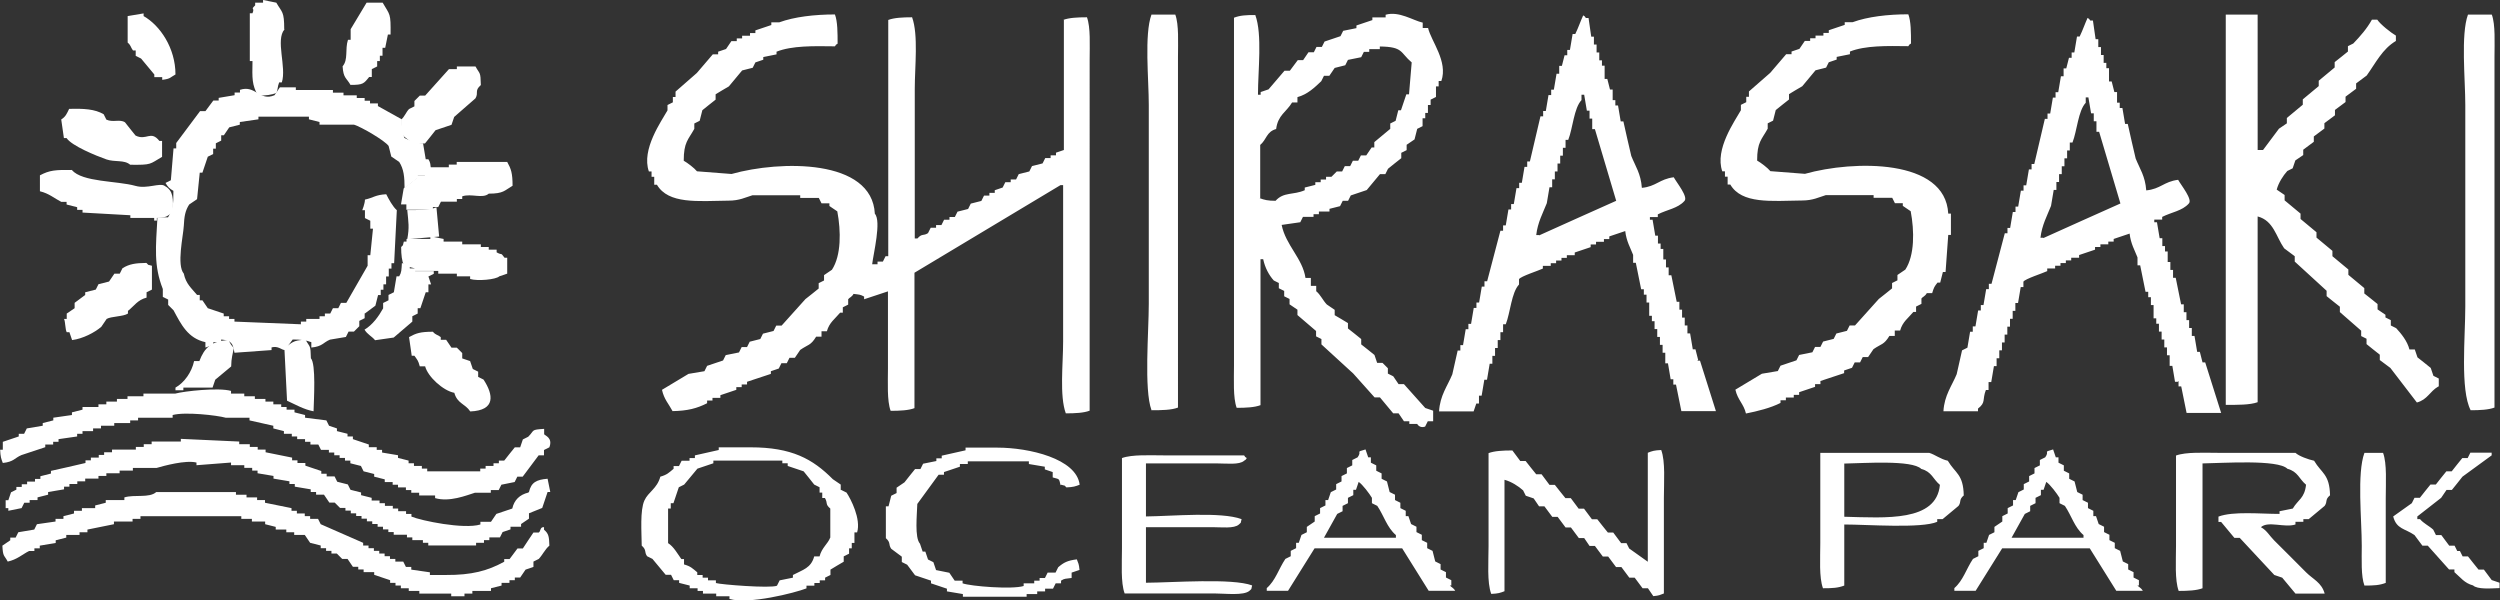
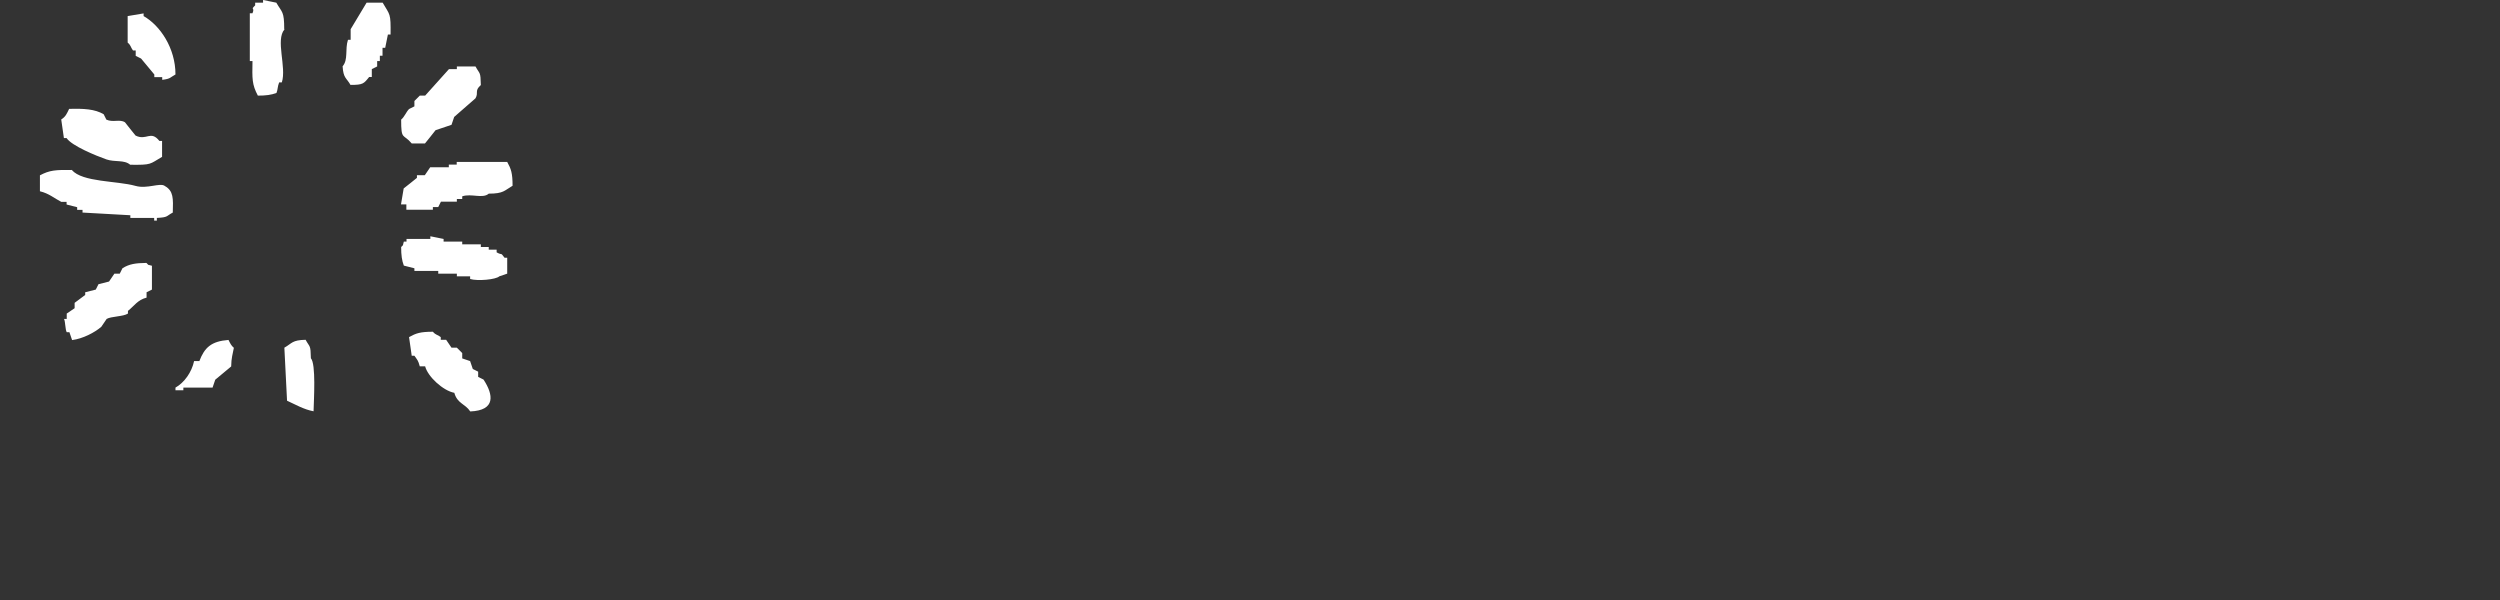
<svg xmlns="http://www.w3.org/2000/svg" id="_レイヤー_2" viewBox="0 0 167.83 40.28">
  <rect x="0" y="0" width="167.83" height="40.28" fill="#333333" stroke="none" />
  <defs>
    <style>.cls-1{fill:#fff;fill-rule:evenodd;}</style>
  </defs>
  <g id="_レイヤー_7">
    <g>
      <path class="cls-1" d="m19.08,1.96c0-1.22-.14-1.1-.53-1.78-.3-.06-.59-.12-.89-.18v.18h-.53v.18c-.35.34,0,.1-.18.53h-.18v3.21h.18c-.02,1.2-.04,1.56.36,2.32.55,0,.91-.05,1.25-.18.1-.25.06-.4.18-.71h.18c.33-1.02-.44-2.85.18-3.56ZM24.61.18c-.36.59-.71,1.19-1.07,1.78v.71h-.18c-.21.65.03,1.33-.36,1.78.05.81.25.76.53,1.25.84,0,.89-.08,1.25-.53h.18v-.53l.36-.18v-.36h.18v-.36h.18v-.53h.18c.06-.3.12-.59.18-.89h.18c.02-1.47-.04-1.29-.53-2.14h-1.07Zm-15.5,3.21v.36c.12.06.24.12.36.18.3.36.59.71.89,1.07v.18h.53v.18c.58-.07.52-.16.89-.36,0-1.77-1.03-3.29-2.14-3.92v-.18c-.36.06-.71.12-1.07.18v1.78c.23.19.19.31.36.53h.18Zm18.53,6.24h.89c.24-.3.48-.59.71-.89.36-.12.71-.24,1.07-.36.06-.18.12-.36.18-.53.48-.42.95-.83,1.43-1.25.23-.4-.09-.49.36-.89-.02-.93-.06-.7-.36-1.25h-1.25v.18h-.53c-.53.59-1.07,1.19-1.6,1.78h-.36l-.36.36v.36c-.12.06-.24.12-.36.18-.21.22-.3.52-.53.71,0,1.42.13.91.71,1.6Zm-23.17-.36c.34.52,1.99,1.19,2.67,1.43.57.2,1.2.01,1.6.36,1.47.02,1.29-.04,2.14-.53v-1.07h-.18c-.59-.74-.86.01-1.6-.36-.24-.3-.48-.59-.71-.89-.36-.23-.8.03-1.25-.18-.06-.12-.12-.24-.18-.36-.59-.35-1.35-.39-2.32-.36-.16.33-.23.52-.53.71.06.42.12.83.18,1.25h.18Zm22.81,4.81h1.78v-.18h.36l.18-.36h1.07v-.18h.36v-.18c.62-.21,1.37.18,1.78-.18,1,0,1.05-.21,1.6-.53,0-.85-.1-1.13-.36-1.6h-3.39v.18h-.53v.18h-1.25c-.12.18-.24.36-.36.53h-.53v.18c-.3.24-.59.48-.89.71-.06.36-.12.71-.18,1.07h.36v.36Zm-16.22-1.6c-.33-.23-1.18.22-1.96,0-1.24-.35-3.57-.24-4.28-1.07-1.09-.01-1.48.01-2.14.36v1.07c.62.15.96.47,1.43.71h.36v.18c.24.06.48.12.71.18v.18h.36v.18c1.07.06,2.14.12,3.21.18v.18h1.6v.18h.18v-.18c.77-.04.6-.11,1.07-.36.03-.95.05-1.45-.53-1.78Zm22.28,4.46v-.18h-.53v-.18h-.53v-.18h-1.25v-.18h-1.25v-.18c-.3-.06-.59-.12-.89-.18v.18h-1.6v.18h-.18c-.11.36.02.15-.18.36,0,.55.05.91.18,1.25.24.06.48.12.71.18v.18h1.6v.18h1.25v.18h.89v.18c.51.15,1.73.04,1.96-.18.18-.06.36-.12.53-.18v-1.07h-.18c-.31-.41-.1-.12-.53-.36Zm-23.52.71c-.71.01-1.15.07-1.6.36-.06.12-.12.24-.18.36h-.36c-.12.18-.24.36-.36.53-.24.06-.48.12-.71.18-.06.12-.12.24-.18.36-.24.06-.48.12-.71.18v.18c-.24.18-.48.36-.71.53v.36c-.18.12-.36.24-.53.36v.36h-.18c.09.18.08.74.18.89h.18c.06.18.12.36.18.53.72-.09,1.52-.51,1.96-.89.12-.18.24-.36.36-.53.31-.18,1.11-.15,1.43-.36v-.18c.42-.33.65-.74,1.25-.89v-.36c.12-.06.24-.12.36-.18v-1.6c-.36-.11-.15.02-.36-.18Zm22.28,7.66v-.36c-.12-.06-.24-.12-.36-.18-.06-.18-.12-.36-.18-.53-.18-.06-.36-.12-.53-.18v-.36l-.36-.36h-.36c-.12-.18-.24-.36-.36-.53h-.36v-.18c-.23-.18-.32-.12-.53-.36-.85,0-1.13.1-1.6.36.06.42.12.83.18,1.25h.18c.2.29.25.3.36.71h.36c.18.7,1.21,1.64,1.96,1.78.2.73.72.72,1.07,1.25,1.72-.07,1.56-1.12.89-2.14-.12-.06-.24-.12-.36-.18Zm-18.71-1.07h-.36c-.16.75-.66,1.45-1.25,1.78v.18h.53v-.18h1.96c.06-.18.12-.36.18-.53.36-.3.71-.59,1.07-.89.01-.59.1-.81.18-1.25-.18-.15-.25-.31-.36-.53-1.16.09-1.61.51-1.96,1.43Zm7.13-1.43c-.92.02-.9.23-1.43.53.06,1.19.12,2.38.18,3.56.55.25,1.13.59,1.78.71.02-.79.17-3.18-.18-3.56-.02-.93-.06-.7-.36-1.25Z" />
-       <path class="cls-1" d="m24.49,21.05c.24-.18.48-.36.71-.53.06-.24.12-.48.18-.71h.18v-.36h.18v-.36h.18v-.53h.18v-.53h.18v-.36h.18c.06-1.19.12-2.38.18-3.56-.27-.23-.55-.75-.71-1.07-.74.04-.84.23-1.43.36,0,.27-.18.71-.18.71h.18v.53c.12.06.24.12.36.18v.53h.18c-.06.59-.12,1.19-.18,1.78h-.18v.71c-.48.83-.95,1.66-1.43,2.49h-.36c-.06.12-.12.24-.18.36h-.36c-.06.12-.12.24-.18.36h-.36v.18h-.36v.18h-.89v.18h-.36v.18c-1.48-.06-2.97-.12-4.46-.18v-.18h-.36v-.18h-.36v-.18c-.36-.12-.71-.24-1.07-.36-.12-.18-.24-.36-.36-.53h-.18v-.36h-.18c-.37-.45-.75-.74-.89-1.43-.49-.57-.04-2.51,0-3.21.03-.62.09-1.01.36-1.43.18-.12.36-.24.53-.36.06-.59.12-1.19.18-1.78h.18l.36-1.07c.12-.06.24-.12.36-.18v-.36h.18v-.36c.12-.06.24-.12.36-.18v-.36h.18c.12-.18.24-.36.36-.53.24-.06.48-.12.71-.18v-.18c.42-.06.83-.12,1.25-.18v-.18h3.39v.18c.24.06.48.12.71.18v.18h2.32c.49.15,2.07,1.07,2.32,1.43l.18.71c.18.12.36.24.53.36.31.48.36,1.01.36,1.78.3-.24.59-.48.89-.71v-.18h.53c.06-.03.17-.26.36-.36-.06-.41-.03-.46-.18-.71h-.18c-.06-.36-.12-.71-.18-1.07-.67-.03-.81-.16-1.25-.36-.13-.33-.18-.7-.18-1.25-.53-.3-1.07-.59-1.6-.89v-.18h-.53v-.18h-.36v-.18h-.53v-.18h-.89v-.18h-.71v-.18h-2.49v-.18h-1.07c-.12.18-.24.36-.36.53-1.01.44-1.27-.71-2.32-.36v.18h-.36v.18c-.36.06-.71.12-1.07.18v.18h-.36c-.18.24-.36.48-.53.71h-.36c-.53.71-1.07,1.43-1.6,2.14v.36h-.18c-.06.71-.12,1.43-.18,2.14-.12.06-.24.12-.36.18.16.27.26.38.53.53.01,1-.04,1.19-.36,1.78h-.71c-.11,1.99-.26,3.24.36,4.81v.53c.12.06.24.12.36.18v.36l.36.36c.51.95.96,1.88,2.14,2.14v.36c.18-.06.36-.12.53-.18v-.18h.53v-.18c.7.07.78.26.89.89.83-.06,1.66-.12,2.49-.18v-.18c.45-.12.66.17.89.18.18-.24.36-.48.53-.71.55,0,.91.05,1.25.18v.36c.75-.07.78-.33,1.25-.53.36-.06.71-.12,1.07-.18.06-.12.12-.24.18-.36h.36l.36-.36v-.36c.12-.06.24-.12.36-.18v-.36Zm2.85-6.95c.08.84.15,1.15,0,1.96.71-.06,1.43-.12,2.14-.18-.06-.65-.12-1.31-.18-1.96-.47.18-1.24.19-1.96.18Zm.53,3.92h-.36v-.18c-.18-.06-.36-.12-.53-.18-.03.46-.02.62-.18.89h-.18c-.06.36-.12.71-.18,1.07-.12.06-.24.12-.36.18v.36l-.36.18v.36c-.3.54-.71,1.11-1.25,1.43.21.34.48.43.71.71.42-.06.83-.12,1.25-.18.42-.36.83-.71,1.25-1.07v-.36c.12-.06.24-.12.36-.18v-.36h.18c.12-.36.24-.71.36-1.07h.18v-.53h.18c-.06-.18-.12-.36-.18-.53.12-.06.24-.12.36-.18v-.18h-1.25v-.18Z" />
-       <path class="cls-1" d="m36.53,29.15v-.36c-.92.06-.62.08-1.07.53l-.36.18c-.06.18-.12.36-.18.53h-.36c-.24.3-.48.59-.71.89h-.36v.18h-.36v.18h-.53v.18h-.36v.18h-3.56v-.18h-.36v-.18h-.53v-.18h-.36v-.18c-.24-.06-.48-.12-.71-.18v-.18c-.36-.06-.71-.12-1.07-.18v-.18h-.36v-.18h-.53v-.18c-.36-.12-.71-.24-1.07-.36v-.18h-.36v-.18c-.24-.06-.48-.12-.71-.18v-.18c-.18-.06-.36-.12-.53-.18-.06-.12-.12-.24-.18-.36-.48-.06-.95-.12-1.43-.18v-.18c-.24-.06-.48-.12-.71-.18v-.18h-.53v-.18h-.36v-.18h-.53v-.18h-.53v-.18h-.71v-.18h-.71v-.18h-.89v-.18c-.84-.24-3.16.02-3.74.18h-2.14v.18h-1.07v.18h-.71v.18h-.71v.18h-.53v.18h-1.07v.18c-.24.06-.48.12-.71.18v.18c-.42.06-.83.12-1.25.18v.18c-.24.06-.48.12-.71.18v.18c-.36.06-.71.12-1.07.18l-.18.36h-.36v.18c-.36.12-.71.24-1.07.36v.53h-.18c.02.47.07.61.18.89.75-.08.78-.33,1.25-.53.53-.18,1.07-.36,1.6-.53v-.18h.53v-.18h.36v-.18c.42-.06.83-.12,1.25-.18v-.18h.36v-.18h.71v-.18h.53v-.18h.89v-.18h1.07v-.18h.53v-.18h2.32v-.18c.83-.23,2.99.02,3.56.18h1.6v.18c.53.12,1.07.24,1.6.36v.18c.24.06.48.12.71.18v.18h.53v.18h.36v.18h.53v.18h.36v.18h.53c.06.12.12.24.18.36h.53v.18h.36v.18h.36v.18h.36v.18h.36v.18c.24.06.48.12.71.18.06.12.12.24.18.36.24.06.48.12.71.18v.18l.71.18v.18h.53v.18h.36v.18h.53v.18h.36v.18h.53v.18h1.07v.18c.97.28,2.09-.18,2.67-.36h1.07v-.18h.53c.06-.12.12-.24.18-.36.3-.06.59-.12.89-.18.06-.12.12-.24.18-.36h.36c.36-.48.71-.95,1.07-1.43h.36v-.36c.12-.06.24-.12.36-.18.25-.65-.3-.78-.36-.89Zm-1.07,3.92c-.57.14-.94.49-1.07,1.07-.36.12-.71.24-1.07.36-.12.18-.24.36-.36.53h-.71v.18c-1.12.34-3.99-.26-4.63-.53v-.18h-.36v-.18h-.53v-.18h-.36v-.18h-.53v-.18h-.36v-.18h-.53v-.18c-.24-.06-.48-.12-.71-.18v-.18l-.71-.18c-.06-.12-.12-.24-.18-.36l-.71-.18c-.06-.12-.12-.24-.18-.36h-.53v-.18h-.36v-.18c-.36-.12-.71-.24-1.07-.36v-.18h-.53v-.18h-.36v-.18c-.59-.12-1.19-.24-1.78-.36v-.18h-.53v-.18h-.53v-.18h-.71v-.18c-1.31-.06-2.61-.12-3.92-.18v.18h-1.96v.18h-.53v.18h-.53v.18h-1.6v.18h-.53v.18h-.36v.18h-.53v.18h-.36v.18c-.77.18-1.54.36-2.32.53v.18c-.24.06-.48.12-.71.18v.18h-.36v.18h-.53v.18h-.36v.18h-.36v.18c-.12.06-.24.12-.36.18-.06.18-.12.36-.18.53h-.18v.53h.18v.18c.3-.06.59-.12.89-.18.06-.12.12-.24.18-.36h.36v-.18h.53v-.18c.24-.06.48-.12.71-.18v-.18c.36-.06.71-.12,1.07-.18v-.18h.36v-.18h.53v-.18h.53v-.18h.89v-.18h.53v-.18h.89v-.18h.89v-.18h1.6c.49-.14,1.93-.54,2.67-.36v.18c.77-.06,1.54-.12,2.32-.18v.18h.89v.18h.53v.18h.36v.18c.36.06.71.12,1.07.18v.18c.36.06.71.12,1.07.18v.18h.36v.18c.36.06.71.12,1.07.18v.18h.36v.18h.53c.12.18.24.36.36.53h.36l.36.36h.36v.18h.36v.18h.36v.18h.36v.18h.36v.18h.36v.18h.36v.18h.36v.18h.36v.18h.36v.18h.89v.18h.36v.18h.71v.18h.36v.18h3.21v-.18h.53v-.18h.36v-.18h.71c.06-.12.12-.24.18-.36.18-.06.36-.12.53-.18v-.18h.71v-.18c.18-.12.36-.24.53-.36v-.36c.3-.12.59-.24.89-.36.12-.36.24-.71.36-1.07h.18c-.06-.3-.12-.59-.18-.89-.74.06-1.1.24-1.25.89Zm1.07,2.32c-.29-.03-.22.27-.36.36h-.36c-.24.36-.48.71-.71,1.07h-.36c-.18.24-.36.48-.53.71h-.36v.18c-1.11.61-2.18.9-3.92.89h-1.07v-.18c-.42-.06-.83-.12-1.25-.18v-.18h-.36c-.06-.12-.12-.24-.18-.36h-.53v-.18h-.36v-.18h-.36v-.18h-.36v-.18h-.36v-.18h-.36v-.18h-.36v-.18c-.95-.42-1.9-.83-2.85-1.25-.06-.12-.12-.24-.18-.36h-.53v-.18h-.36v-.18h-.53v-.18h-.36v-.18c-.59-.12-1.19-.24-1.78-.36v-.18h-.53v-.18h-.71v-.18h-.71v-.18h-5.35c-.46.42-1.46.15-2.14.36v.18h-1.25v.18c-.24.06-.48.12-.71.18v.18h-.89v.18h-.53v.18c-.24.06-.48.12-.71.18v.18h-.53v.18c-.42.06-.83.12-1.25.18-.06.12-.12.24-.18.36-.36.06-.71.12-1.07.18-.06.12-.12.24-.18.36h-.36v.18c-.18.12-.36.24-.53.36.04.77.11.6.36,1.07.63-.14.96-.47,1.43-.71h.36v-.18h.36v-.18c.36-.06.71-.12,1.07-.18v-.18c.24-.06.48-.12.71-.18v-.18h.89v-.18h.53v-.18c.59-.12,1.19-.24,1.78-.36v-.18h1.25v-.18h.53v-.18h6.77v.18h.71v.18h.89v.18c.24.06.48.12.71.18v.18h.71v.18h.53v.18h.71c.12.18.24.36.36.53.24.06.48.12.71.18v.18h.36v.18h.36v.18h.36l.36.36h.36c.12.18.24.36.36.53h.36v.18h.36v.18h.71v.18c.36.12.71.24,1.07.36v.18h.36v.18h.36v.18h.53v.18h.71v.18h2.14v.18h.89v-.18h.53v-.18h1.25v-.18c.24-.06.48-.12.71-.18v-.18h.53v-.18h.36v-.18h.36c.12-.18.24-.36.36-.53.18-.06.36-.12.53-.18v-.36c.12-.06.24-.12.36-.18.26-.28.42-.65.71-.89-.02-.59-.04-.8-.36-1.07v-.18Z" />
-       <path class="cls-1" d="m71.42,1.34v8.73c-.18.06-.36.12-.53.18v.18h-.36v.18h-.36c-.06.12-.12.24-.18.36l-.71.18c-.06.12-.12.24-.18.36l-.71.18c-.06.12-.12.24-.18.36h-.36v.18h-.36c-.06.12-.12.24-.18.36-.18.06-.36.12-.53.18v.18h-.36v.18h-.36l-.18.36c-.24.06-.48.12-.71.18-.06.12-.12.24-.18.36-.24.06-.48.12-.71.18-.06.12-.12.24-.18.36h-.36v.18h-.36c-.06.12-.12.24-.18.36h-.36v.18h-.36c-.06.12-.12.24-.18.36-.32.21-.4,0-.71.36h-.18V5.97c0-1.49.25-3.64-.18-4.81-.63,0-1.21.03-1.6.18v15.86h-.18c-.06.12-.12.24-.18.36h-.36v.18h-.36c.08-.7.63-2.9.18-3.39-.19-3.7-6.35-3.59-9.62-2.67-.77-.06-1.54-.12-2.32-.18-.18-.22-.64-.57-.89-.71,0-1.25.3-1.4.71-2.14v-.36c.12-.06.24-.12.36-.18l.18-.71c.3-.24.59-.48.89-.71v-.36c.3-.18.59-.36.89-.53.3-.36.59-.71.89-1.07.24-.06.48-.12.71-.18.06-.12.12-.24.18-.36.18-.06.36-.12.53-.18v-.18c.3-.06.59-.12.89-.18v-.18c1.03-.41,2.48-.38,3.92-.36.15-.2-.02-.03.18-.18,0-.72,0-1.49-.18-1.96-1.37,0-2.73.16-3.74.53h-.53v.18c-.36.12-.71.24-1.07.36v.18h-.36v.18h-.53v.18h-.36v.18h-.36c-.12.18-.24.36-.36.53-.18.06-.36.12-.53.18v.18h-.36c-.36.42-.71.83-1.07,1.25-.48.42-.95.83-1.43,1.25v.36h-.18v.36c-.12.06-.24.12-.36.18v.36c-.4.72-1.77,2.62-1.25,4.1h.18v.36h.18v.53h.18c.77,1.31,2.73,1.1,4.81,1.07.74,0,1.13-.22,1.6-.36h3.21v.18h1.25c.06.12.12.24.18.36h.53v.18c.18.12.36.24.53.36.25,1.32.27,2.96-.36,3.92-.18.12-.36.24-.53.36v.36c-.12.06-.24.12-.36.18v.36c-.3.24-.59.48-.89.71-.53.59-1.07,1.19-1.6,1.78h-.36c-.06.12-.12.24-.18.36-.24.06-.48.12-.71.18-.06.12-.12.24-.18.36-.24.06-.48.12-.71.18-.06.12-.12.24-.18.36h-.36c-.06.12-.12.24-.18.36-.3.06-.59.12-.89.18-.06.12-.12.24-.18.36-.36.12-.71.24-1.07.36l-.18.36c-.36.06-.71.12-1.07.18-.59.36-1.19.71-1.78,1.07.14.64.45.94.71,1.43,1.01-.02,1.63-.18,2.32-.53v-.18h.36v-.18h.53v-.18c.36-.12.71-.24,1.07-.36v-.18h.36v-.18h.36v-.18c.53-.18,1.07-.36,1.6-.53v-.18c.18-.06.36-.12.53-.18.06-.12.12-.24.18-.36h.36c.06-.12.12-.24.18-.36h.36c.12-.18.24-.36.36-.53.53-.37.7-.28,1.07-.89h.36v-.36h.36c.16-.59.55-.84.89-1.25h.18v-.36c.12-.06.24-.12.36-.18v-.36c.07-.11.24-.14.36-.36.41.05.45.04.71.18v.18c.53-.18,1.07-.36,1.6-.53v5.17c0,.96-.07,2.17.18,2.85.63,0,1.21-.03,1.6-.18v-9.09c3.27-1.96,6.53-3.92,9.8-5.88h.18v10.51c0,1.49-.25,3.64.18,4.81.63,0,1.21-.03,1.6-.18V4.01c0-.96.07-2.17-.18-2.85-.63,0-1.21.03-1.6.18Zm5.88,26.2c.68,0,1.35-.01,1.78-.18V3.83c0-.96.07-2.17-.18-2.85h-1.6c-.49,1.34-.18,4.34-.18,6.06v13.36c0,1.85-.33,5.75.18,7.13Zm8.55-8.55v.36c.12.06.24.12.36.18v.36c.12.06.24.12.36.18v.36c.18.12.36.24.53.36v.36c.42.36.83.71,1.25,1.07v.36c.12.06.24.12.36.18v.36c.71.65,1.43,1.31,2.14,1.96.48.53.95,1.07,1.43,1.6h.36c.3.36.59.71.89,1.07h.36c.12.18.24.36.36.53h.36v.18h.53s.15.31.53.18c.06-.12.12-.24.18-.36h.36v-.71c-.18-.06-.36-.12-.53-.18-.48-.53-.95-1.07-1.43-1.6h-.36c-.12-.18-.24-.36-.36-.53-.12-.06-.24-.12-.36-.18v-.36l-.36-.36h-.36c-.06-.18-.12-.36-.18-.53-.3-.24-.59-.48-.89-.71v-.36c-.3-.24-.59-.48-.89-.71v-.36c-.3-.18-.59-.36-.89-.53v-.36c-.18-.12-.36-.24-.53-.36-.26-.27-.42-.65-.71-.89v-.36h-.36v-.53h-.36c-.19-1.31-1.33-2.2-1.6-3.56.42-.06.83-.12,1.25-.18.06-.12.12-.24.18-.36h.71v-.18h.36v-.18h.71v-.18c.24-.06.48-.12.71-.18.06-.12.12-.24.18-.36h.36l.18-.36c.36-.12.71-.24,1.07-.36.3-.36.59-.71.89-1.07h.36c.06-.12.12-.24.18-.36.3-.24.59-.48.89-.71v-.36c.12-.06.24-.12.36-.18v-.36c.18-.12.36-.24.53-.36.06-.24.12-.48.18-.71l.36-.18v-.53h.18v-.36h.18v-.53h.18v-.36c.12-.06.24-.12.36-.18v-.71h.18v-.36h.18c.46-1.32-.69-2.68-.89-3.56h-.36v-.36c-.64-.14-1.59-.79-2.49-.53v.18h-.89v.18c-.36.12-.71.24-1.07.36v.18c-.3.06-.59.12-.89.18l-.18.36c-.36.12-.71.24-1.07.36-.06.12-.12.24-.18.36h-.36c-.06.12-.12.24-.18.36h-.36c-.12.18-.24.36-.36.53h-.36c-.18.24-.36.48-.53.71h-.36c-.36.42-.71.83-1.07,1.25-.18.06-.36.12-.53.18v.18h-.18c0-1.63.3-4.05-.18-5.35-.64,0-1.01.02-1.43.18v23.34c0,.96-.07,2.17.18,2.85.63,0,1.21-.03,1.6-.18v-9.8h.18c.12.57.38,1.06.71,1.43.12.06.24.12.36.18Zm-1.25-5.7v-3.56c.44-.37.41-.88,1.07-1.07.12-.94.69-1.14,1.07-1.78h.36v-.36c.67-.18,1.16-.65,1.6-1.07.06-.12.12-.24.18-.36h.36c.12-.18.24-.36.36-.53.24-.06.48-.12.71-.18.06-.12.12-.24.18-.36.3-.06.59-.12.89-.18l.18-.36h.36v-.18h.71v-.18c1.59.02,1.35.4,2.14,1.07-.06.71-.12,1.43-.18,2.14h-.18c-.12.36-.24.71-.36,1.07h-.18c-.06.24-.12.48-.18.71-.12.06-.24.12-.36.18v.36c-.36.3-.71.59-1.07.89v.36h-.18c-.12.18-.24.36-.36.53h-.36c-.06.12-.12.24-.18.36h-.36c-.06.12-.12.24-.18.36h-.36c-.06.12-.12.24-.18.36h-.36l-.36.36h-.36v.18h-.36v.18h-.36v.18l-.71.18v.18c-.78.34-1.41.1-1.96.71-.51,0-.76-.06-1.07-.18Zm29.4,10.87c-.06-.24-.12-.48-.18-.71h-.18c-.06-.36-.12-.71-.18-1.07h-.18v-.53h-.18v-.53h-.18v-.53h-.18v-.53h-.18c-.12-.59-.24-1.19-.36-1.78h-.18v-.53h-.18v-.53h-.18v-.71h-.18v-.36h-.18v-.53h-.18c-.06-.36-.12-.71-.18-1.07h-.18v-.18h.53v-.18c.63-.32,1.34-.4,1.78-.89.29-.26-.5-1.22-.71-1.6-.96.12-1.18.62-2.14.71-.07-.96-.43-1.44-.71-2.14-.18-.77-.36-1.54-.53-2.32h-.18c-.06-.36-.12-.71-.18-1.07h-.18v-.36h-.18v-.71h-.18c-.06-.24-.12-.48-.18-.71h-.18v-.89h-.18v-.36h-.18v-.53h-.18v-.53h-.18v-.53h-.18c-.06-.42-.12-.83-.18-1.25h-.18c-.15-.2.02-.03-.18-.18-.19.42-.31.79-.53,1.25h-.18c-.06.36-.12.71-.18,1.07h-.18v.36h-.18c-.06.24-.12.48-.18.71h-.18v.53h-.18c-.06.36-.12.71-.18,1.07h-.18v.36h-.18c-.06.36-.12.71-.18,1.07h-.18v.36h-.18c-.24,1.01-.48,2.02-.71,3.03h-.18v.36h-.18c-.06.36-.12.71-.18,1.07h-.18v.36h-.18c-.06.36-.12.71-.18,1.07h-.18v.36h-.18c-.06.36-.12.71-.18,1.07h-.18v.36h-.18c-.3,1.13-.59,2.26-.89,3.39h-.18v.36h-.18c-.06.36-.12.71-.18,1.07h-.18v.36h-.18c-.06.36-.12.71-.18,1.07h-.18v.36h-.18c-.06.36-.12.71-.18,1.07h-.18v.36h-.18c-.12.53-.24,1.07-.36,1.6-.32.78-.83,1.42-.89,2.49h2.32c.06-.18.12-.36.18-.53h.18v-.53h.18c.06-.36.12-.71.18-1.07h.18c.06-.36.12-.71.18-1.07h.18v-.53h.18v-.53h.18v-.53h.18v-.53h.18v-.53h.18c.31-.79.38-2.13.89-2.67v-.36c.11-.19,1.31-.57,1.6-.71v-.18h.53v-.18h.36v-.18h.36v-.18h.36v-.18h.53v-.18c.36-.12.71-.24,1.07-.36v-.18h.36v-.18h.53v-.18h.36v-.18c.36-.12.71-.24,1.07-.36.08.69.34,1.11.53,1.6v.53h.18c.12.59.24,1.19.36,1.78h.18v.36h.18v.53h.18v.89h.18v.36h.18v.53h.18v.53h.18v.53h.18v.53h.18v.71h.18c.06.36.12.71.18,1.07h.18v.36h.18c.12.59.24,1.19.36,1.78h2.32c-.36-1.13-.71-2.26-1.07-3.39h-.18Zm-10.69-8.38h-.18c.1-.86.45-1.48.71-2.14.06-.36.12-.71.18-1.07h.18v-.53h.18v-.53h.18v-.53h.18v-.53h.18v-.53h.18v-.53h.18c.31-.79.38-2.13.89-2.67v-.36h.18c.06.36.12.71.18,1.07h.18v.53h.18v.71h.18c.48,1.6.95,3.21,1.43,4.81-1.72.77-3.45,1.54-5.17,2.32Zm18.89,9.8c.53-.18,1.07-.36,1.6-.53v-.18c.18-.06.36-.12.53-.18.06-.12.12-.24.18-.36h.36c.06-.12.12-.24.18-.36h.36c.12-.18.24-.36.36-.53.53-.37.7-.28,1.07-.89h.36v-.36h.36c.16-.59.55-.84.89-1.25h.18v-.36c.12-.06.24-.12.36-.18v-.36c.07-.11.24-.14.36-.36h.36c.12-.4.15-.44.36-.71h.18c.06-.24.12-.48.18-.71h.18c.06-.83.12-1.66.18-2.49h.18v-1.43h-.18c-.19-3.7-6.35-3.59-9.62-2.67-.77-.06-1.54-.12-2.32-.18-.18-.22-.64-.57-.89-.71,0-1.25.3-1.4.71-2.14v-.36c.12-.06.24-.12.36-.18l.18-.71c.3-.24.59-.48.89-.71v-.36c.3-.18.59-.36.89-.53.3-.36.59-.71.89-1.07.24-.06.48-.12.71-.18.06-.12.12-.24.18-.36.18-.06.36-.12.53-.18v-.18c.3-.06.59-.12.89-.18v-.18c1.03-.41,2.48-.38,3.92-.36.15-.2-.02-.03.18-.18,0-.72,0-1.49-.18-1.96-1.37,0-2.73.16-3.74.53h-.53v.18c-.36.12-.71.24-1.07.36v.18h-.36v.18h-.53v.18h-.36v.18h-.36c-.12.18-.24.36-.36.53-.18.06-.36.12-.53.18v.18h-.36c-.36.42-.71.83-1.07,1.25-.48.42-.95.83-1.43,1.25v.36h-.18v.36c-.12.06-.24.12-.36.18v.36c-.4.72-1.77,2.62-1.25,4.1h.18v.36h.18v.53h.18c.77,1.31,2.73,1.1,4.81,1.07.74,0,1.13-.22,1.6-.36h3.21v.18h1.25c.06.12.12.24.18.36h.53v.18c.18.12.36.24.53.36.25,1.32.27,2.96-.36,3.92-.18.12-.36.24-.53.36v.36c-.12.06-.24.12-.36.18v.36c-.3.24-.59.48-.89.71-.53.59-1.07,1.19-1.6,1.78h-.36c-.06.12-.12.24-.18.36-.24.06-.48.12-.71.18-.06.12-.12.24-.18.36-.24.06-.48.12-.71.18-.06.12-.12.24-.18.36h-.36c-.06.12-.12.24-.18.36-.3.06-.59.12-.89.18-.06.12-.12.24-.18.36-.36.12-.71.24-1.07.36l-.18.36c-.36.06-.71.12-1.07.18-.59.36-1.19.71-1.78,1.07.16.7.56.95.71,1.6.77-.15,1.68-.38,2.32-.71v-.18h.36v-.18h.53v-.18h.36v-.18c.36-.12.71-.24,1.07-.36v-.18h.36v-.18Zm41.52.36v-.53l-.36-.18c-.06-.18-.12-.36-.18-.53-.3-.24-.59-.48-.89-.71-.06-.18-.12-.36-.18-.53h-.36c-.14-.56-.55-1.06-.89-1.43-.12-.06-.24-.12-.36-.18v-.36c-.12-.06-.24-.12-.36-.18v-.18c-.18-.12-.36-.24-.53-.36v-.36c-.3-.24-.59-.48-.89-.71v-.36c-.36-.3-.71-.59-1.07-.89v-.36c-.36-.3-.71-.59-1.07-.89v-.36c-.36-.3-.71-.59-1.07-.89v-.36c-.36-.3-.71-.59-1.07-.89v-.36c-.36-.3-.71-.59-1.07-.89v-.36c-.18-.12-.36-.24-.53-.36.12-.46.43-.94.71-1.25.12-.06.24-.12.36-.18.06-.18.12-.36.18-.53.18-.12.36-.24.53-.36v-.36c.24-.18.48-.36.71-.53v-.36c.24-.18.48-.36.71-.53v-.36c.24-.18.48-.36.71-.53v-.36c.24-.18.48-.36.71-.53v-.36c.24-.18.48-.36.71-.53v-.36c.24-.18.48-.36.71-.53.61-.85,1.05-1.78,1.96-2.32v-.36c-.33-.19-1.05-.76-1.25-1.07h-.36c-.33.6-.79,1.12-1.25,1.6-.12.06-.24.12-.36.18v.36c-.3.24-.59.48-.89.71v.36c-.36.3-.71.59-1.07.89v.36c-.36.3-.71.59-1.07.89v.36c-.36.3-.71.59-1.07.89v.36c-.18.12-.36.24-.53.36-.36.48-.71.95-1.07,1.43h-.36V.98h-2.14v26.2c.77,0,1.63.01,2.14-.18v-12.47c1.07.28,1.23,1.35,1.78,2.14.24.18.48.36.71.53v.36c.71.65,1.43,1.31,2.14,1.96v.36c.3.24.59.48.89.71v.36c.48.42.95.83,1.43,1.25v.36c.12.06.24.12.36.18v.36c.3.24.59.48.89.71v.36c.24.18.48.36.71.53.59.77,1.19,1.54,1.78,2.32.71-.19.86-.74,1.43-1.07Zm1.78-5.35c0,2.03-.35,5.58.36,6.95.63,0,1.21-.03,1.6-.18V3.83c0-.96.07-2.17-.18-2.85h-1.6c-.49,1.34-.18,4.34-.18,6.06v13.54Zm-19.25,4.99v.36h.18c.12.59.24,1.19.36,1.78h2.32c-.36-1.13-.71-2.26-1.07-3.39h-.18c-.06-.24-.12-.48-.18-.71h-.18c-.06-.36-.12-.71-.18-1.07h-.18v-.53h-.18v-.53h-.18v-.53h-.18v-.53h-.18c-.12-.59-.24-1.19-.36-1.78h-.18v-.53h-.18v-.53h-.18v-.71h-.18v-.36h-.18v-.53h-.18c-.06-.36-.12-.71-.18-1.07h-.18v-.18h.53v-.18c.63-.32,1.34-.4,1.78-.89.29-.26-.5-1.22-.71-1.6-.96.12-1.18.62-2.14.71-.07-.96-.43-1.44-.71-2.14-.18-.77-.36-1.54-.53-2.32h-.18c-.06-.36-.12-.71-.18-1.07h-.18v-.36h-.18v-.71h-.18c-.06-.24-.12-.48-.18-.71h-.18v-.89h-.18v-.36h-.18v-.53h-.18v-.53h-.18v-.53h-.18c-.06-.42-.12-.83-.18-1.25h-.18c-.15-.2.02-.03-.18-.18-.19.42-.31.79-.53,1.25h-.18c-.06.36-.12.71-.18,1.07h-.18v.36h-.18c-.06.24-.12.48-.18.71h-.18v.53h-.18c-.06.36-.12.71-.18,1.07h-.18v.36h-.18c-.06.36-.12.71-.18,1.07h-.18v.36h-.18c-.24,1.01-.48,2.02-.71,3.03h-.18v.36h-.18c-.06.36-.12.71-.18,1.07h-.18v.36h-.18c-.06.36-.12.71-.18,1.07h-.18v.36h-.18c-.06.36-.12.71-.18,1.07h-.18v.36h-.18c-.3,1.13-.59,2.26-.89,3.39h-.18v.36h-.18c-.06.36-.12.71-.18,1.07h-.18v.36h-.18c-.06.36-.12.71-.18,1.07h-.18v.36h-.18c-.06.36-.12.71-.18,1.07-.12.06-.24.12-.36.18-.12.53-.24,1.07-.36,1.6-.32.78-.83,1.42-.89,2.49h2.32v-.18c.55-.43.27-.58.53-1.25h.18v-.53h.18c.06-.36.12-.71.18-1.07h.18v-.53h.18v-.53h.18v-.53h.18v-.53h.18v-.53h.18v-.53h.18v-.53h.18v-.53h.18c.06-.36.12-.71.18-1.07h.18v-.36c.11-.19,1.31-.57,1.6-.71v-.18h.53v-.18h.36v-.18h.36v-.18h.36v-.18h.53v-.18l1.07-.36v-.18h.36v-.18h.53v-.18h.36v-.18c.36-.12.71-.24,1.07-.36.08.69.34,1.11.53,1.6v.53h.18c.12.59.24,1.19.36,1.78h.18v.36h.18v.53h.18v.89h.18v.36h.18v.53h.18v.53h.18v.53h.18v.53h.18v.71h.18c.06.36.12.71.18,1.07h.18Zm-9.09-9.62h-.18c.1-.86.45-1.48.71-2.14.06-.36.12-.71.18-1.07h.18v-.53h.18v-.53h.18v-.53h.18v-.53h.18v-.53h.18v-.53h.18c.31-.79.38-2.13.89-2.67v-.36h.18c.06.36.12.71.18,1.07h.18v.53h.18v.71h.18c.48,1.6.95,3.21,1.43,4.81-1.72.77-3.45,1.54-5.17,2.32Zm-80.72,16.93v-.36c-.18-.12-.36-.24-.53-.36-1.36-1.37-2.77-2.14-5.52-2.14h-2.14v.18c-.53.12-1.07.24-1.6.36v.18h-.36v.18h-.53c-.06.12-.12.24-.18.36h-.36v.18c-.31.26-.43.4-.89.53-.22.81-.81,1.02-1.07,1.6-.3.66-.19,2.09-.18,3.03.35.31.15.41.36.71.12.06.24.12.36.18.3.36.59.71.89,1.07h.36c.06.12.12.24.18.36h.36v.18c.24.06.48.12.71.18v.18h.53v.18h.36v.18h.89v.18h.89v.18c1.28.38,4.37-.4,5.17-.71v-.18h.53v-.18h.36v-.18h.36v-.18l.36-.18v-.36c.3-.18.59-.36.89-.53v-.36c.12-.06.24-.12.36-.18v-.36h.18v-.36h.18v-.71h.18c.27-.9-.42-2.23-.71-2.67-.12-.06-.24-.12-.36-.18Zm-.71,3.21c-.15.4-.57.68-.71,1.25h-.36c-.21.79-.77.9-1.43,1.25v.18c-.3.06-.59.12-.89.18l-.18.36c-.43.19-3.81-.08-4.1-.18v-.18h-.53v-.18h-.36v-.18h-.36v-.18c-.32-.26-.43-.4-.89-.53v-.36h-.18c-.26-.36-.51-.83-.89-1.07v-2.32h.18v-.36h.18c.12-.36.24-.71.36-1.07.12-.06.24-.12.36-.18.3-.36.59-.71.89-1.07.36-.12.71-.24,1.07-.36v-.18h4.63v.18h.36v.18c.36.12.71.24,1.07.36.24.3.48.59.71.89.12.06.24.12.36.18v.36h.18v.36h.18c.21.37,0,.4.36.71v1.96Zm15.5-3.56c.36.11.15-.02.36.18.47-.02.61-.07.89-.18-.21-1.75-3.4-2.49-5.52-2.49h-2.14v.18c-.53.12-1.07.24-1.6.36v.18h-.36v.18c-.3.06-.59.12-.89.18-.06.12-.12.24-.18.36h-.36c-.24.3-.48.59-.71.89-.18.12-.36.24-.53.36v.36c-.12.06-.24.12-.36.18-.06.24-.12.48-.18.71h-.18v2.14c.35.31.15.41.36.71.24.18.48.36.71.53v.36l.36.18c.18.24.36.48.53.71l1.07.36v.18c.36.12.71.24,1.07.36v.18c.36.06.71.12,1.07.18v.18h4.28v-.18h.71v-.18h.53v-.18h.53c.06-.12.12-.24.18-.36h.36v-.18c.24-.16.31-.12.71-.18v-.36c.18-.06.36-.12.53-.18-.04-.42-.08-.44-.18-.71-.63.08-.88.21-1.25.53l-.18.36h-.53c-.06.12-.12.24-.18.36h-.36v.18h-.36v.18h-.71v.18c-.77.24-3.55.02-4.1-.18v-.18h-.53c-.12-.18-.24-.36-.36-.53-.3-.06-.59-.12-.89-.18-.06-.18-.12-.36-.18-.53-.12-.06-.24-.12-.36-.18-.06-.18-.12-.36-.18-.53h-.18c-.06-.18-.12-.36-.18-.53-.37-.41-.2-1.94-.18-2.67.48-.65.95-1.31,1.43-1.96h.36v-.18c.36-.12.71-.24,1.07-.36v-.18h.53v-.18h4.1v.18c.36.06.71.12,1.07.18v.18c.18.06.36.12.53.18v.36c.48.14.41.04.53.53Zm26.2,6.77v-.36c-.12-.06-.24-.12-.36-.18v-.36c-.12-.06-.24-.12-.36-.18v-.36c-.12-.06-.24-.12-.36-.18-.06-.24-.12-.48-.18-.71-.12-.06-.24-.12-.36-.18v-.36c-.12-.06-.24-.12-.36-.18v-.36l-.36-.18v-.36c-.12-.06-.24-.12-.36-.18-.06-.18-.12-.36-.18-.53h-.18v-.36c-.12-.06-.24-.12-.36-.18v-.36c-.12-.06-.24-.12-.36-.18v-.36c-.12-.06-.24-.12-.36-.18l-.18-.71c-.12-.06-.24-.12-.36-.18v-.36c-.12-.06-.24-.12-.36-.18v-.36c-.12-.06-.24-.12-.36-.18v-.36h-.18c-.06-.18-.12-.36-.18-.53-.73.21-.2.07-.53.53-.12.06-.24.12-.36.18v.36c-.12.06-.24.12-.36.18v.36c-.12.06-.24.12-.36.18v.36c-.12.06-.24.12-.36.18v.36l-.36.18c-.06.18-.12.36-.18.53h-.18v.36c-.12.06-.24.12-.36.18v.36c-.12.06-.24.12-.36.18v.36c-.18.12-.36.24-.53.36v.36l-.36.18c-.06.18-.12.36-.18.53h-.18v.36c-.12.06-.24.12-.36.18v.36c-.12.06-.24.12-.36.18-.45.67-.66,1.45-1.25,1.96v.18h1.43c.59-.95,1.19-1.9,1.78-2.85h5.88c.59.95,1.19,1.9,1.78,2.85h1.78c-.12-.21-.28-.25-.36-.36Zm-3.74-3.21h-4.81c.3-.53.59-1.07.89-1.6.12-.06.24-.12.36-.18v-.36c.12-.06.24-.12.36-.18v-.36c.12-.06.24-.12.36-.18v-.36h.18c.06-.18.12-.36.18-.53.26.17.73.8.89,1.07v.36c.12.06.24.12.36.18.45.67.65,1.45,1.25,1.96v.18Zm16.93-5.7v7.31c-.42-.3-.83-.59-1.25-.89-.06-.12-.12-.24-.18-.36h-.36c-.18-.24-.36-.48-.53-.71h-.36c-.24-.3-.48-.59-.71-.89h-.36c-.18-.24-.36-.48-.53-.71h-.36c-.18-.24-.36-.48-.53-.71h-.36c-.24-.3-.48-.59-.71-.89h-.36c-.18-.24-.36-.48-.53-.71h-.36c-.24-.3-.48-.59-.71-.89h-.36c-.18-.24-.36-.48-.53-.71-.63,0-1.21.03-1.6.18v6.24c0,1.05-.11,2.44.18,3.21.47-.02.61-.07.89-.18v-7.48c.46.12.94.43,1.25.71.06.12.12.24.18.36.18.06.36.12.53.18.12.18.24.36.36.53h.36c.18.24.36.48.53.71h.36c.18.24.36.48.53.71h.36c.18.24.36.48.53.71h.36c.12.18.24.36.36.53h.36c.18.24.36.48.53.71h.36c.18.24.36.48.53.71h.36c.18.24.36.48.53.71h.36c.18.24.36.48.53.71h.36c.12.18.24.36.36.53.42-.04.44-.08.71-.18v-6.42c0-1.05.11-2.44-.18-3.21-.47.02-.61.07-.89.18Zm32.97,8.91v-.36c-.12-.06-.24-.12-.36-.18v-.36c-.12-.06-.24-.12-.36-.18v-.36c-.12-.06-.24-.12-.36-.18-.06-.24-.12-.48-.18-.71-.12-.06-.24-.12-.36-.18v-.36c-.12-.06-.24-.12-.36-.18v-.36l-.36-.18v-.36c-.12-.06-.24-.12-.36-.18-.06-.18-.12-.36-.18-.53h-.18v-.36c-.12-.06-.24-.12-.36-.18v-.36c-.12-.06-.24-.12-.36-.18v-.36c-.12-.06-.24-.12-.36-.18-.06-.24-.12-.48-.18-.71-.12-.06-.24-.12-.36-.18v-.36c-.12-.06-.24-.12-.36-.18v-.36c-.12-.06-.24-.12-.36-.18v-.36h-.18c-.06-.18-.12-.36-.18-.53-.73.21-.2.07-.53.53-.12.06-.24.12-.36.18v.36c-.12.06-.24.12-.36.18v.36c-.12.06-.24.12-.36.18v.36l-.36.18v.36c-.12.06-.24.12-.36.18-.06.18-.12.36-.18.53h-.18v.36c-.12.06-.24.12-.36.18v.36c-.12.06-.24.12-.36.18v.36c-.18.12-.36.24-.53.36v.36l-.36.18c-.06.18-.12.36-.18.53h-.18v.36c-.12.06-.24.12-.36.18v.36c-.12.06-.24.12-.36.18-.45.67-.66,1.45-1.25,1.96v.18h1.43c.59-.95,1.19-1.9,1.78-2.85h5.88c.59.95,1.19,1.9,1.78,2.85h1.78c-.12-.21-.28-.25-.36-.36Zm-3.74-3.21h-4.81c.3-.53.59-1.07.89-1.6l.36-.18v-.36c.12-.06.24-.12.36-.18v-.36c.12-.06.24-.12.36-.18v-.36h.18c.06-.18.12-.36.18-.53.26.17.73.8.89,1.07v.36c.12.06.24.12.36.18.45.67.65,1.45,1.25,1.96v.18Zm-8.02-2.85c-.03-1.43-.57-1.47-1.07-2.32-.5-.11-.85-.41-1.25-.53h-7.31v6.06c0,1.01-.09,2.3.18,3.03.64,0,1.01-.02,1.43-.18v-4.1c1.52,0,5.19.28,6.24-.18v-.18h.36c.36-.3.71-.59,1.07-.89.21-.3,0-.4.36-.71Zm-8.02,1.43v-3.56c1.3-.02,4.55-.26,5.17.36.71.19.78.68,1.25,1.07-.23,2.49-3.63,2.21-6.42,2.14Zm30.29-4.28h-5.17c-.96,0-2.17-.07-2.85.18v6.06c0,1.01-.09,2.3.18,3.03.63,0,1.21-.03,1.6-.18v-8.38c1.36-.02,5.07-.28,5.7.36.71.19.78.68,1.25,1.07-.1.92-.54,1-.89,1.6-.3.06-.59.12-.89.18v.18c-1.29,0-3.11-.19-4.1.18v.36h.18c.3.36.59.71.89,1.07h.36c.77.83,1.54,1.66,2.32,2.49.18.06.36.12.53.18.3.36.59.71.89,1.07h1.96c-.2-.74-.78-.96-1.25-1.43-.71-.71-1.42-1.43-2.14-2.14-.32-.32-.48-.66-.89-.89.5-.44,1.58.06,2.32-.18v-.18h.53v-.18h.36c.36-.3.71-.59,1.07-.89.21-.3,0-.41.36-.71-.03-1.43-.57-1.47-1.07-2.32-.38-.08-1.02-.31-1.25-.53Zm4.63,0c-.51,1.37-.18,4.48-.18,6.24,0,.91-.06,2.03.18,2.67.64,0,1.01-.02,1.43-.18v-5.7c0-1.01.09-2.3-.18-3.03h-1.25Zm8.55,8.55c-.18-.24-.36-.48-.53-.71h-.36c-.24-.3-.48-.59-.71-.89h-.36c-.06-.12-.12-.24-.18-.36h-.18l-.18-.36h-.36c-.18-.24-.36-.48-.53-.71h-.36l-.18-.36c-.28-.26-.65-.42-.89-.71h-.18v-.18c.53-.42,1.07-.83,1.6-1.25.12-.18.24-.36.36-.53h.36c.24-.3.48-.59.71-.89.65-.48,1.31-.95,1.96-1.43v-.18h-1.43l-.18.36h-.36c-.24.3-.48.59-.71.89h-.36c-.24.3-.48.59-.71.89h-.36c-.24.3-.48.59-.71.89h-.36c-.06.12-.12.24-.18.36-.42.3-.83.59-1.25.89.22.86.8.81,1.43,1.25.18.24.36.48.53.71h.36c.48.53.95,1.07,1.43,1.6h.36v.18c.4.34.67.74,1.25.89.3.28,1.2.2,1.78.18v-.36c-.18-.06-.36-.12-.53-.18Zm-90.35.18v-3.74h4.46c.6,0,1.46.11,1.78-.18.2-.2.08,0,.18-.36-1.38-.51-4.64-.2-6.42-.18v-3.56h4.81c.6,0,1.46.11,1.78-.18.2-.15.03.02.18-.18-.2-.15-.03.02-.18-.18h-5.35c-.96,0-2.17-.07-2.85.18v6.06c0,1.01-.09,2.3.18,3.03h6.06c.69,0,1.93.16,2.32-.18.2-.2.08,0,.18-.36-1.35-.5-5.31-.19-7.13-.18Z" />
    </g>
  </g>
</svg>